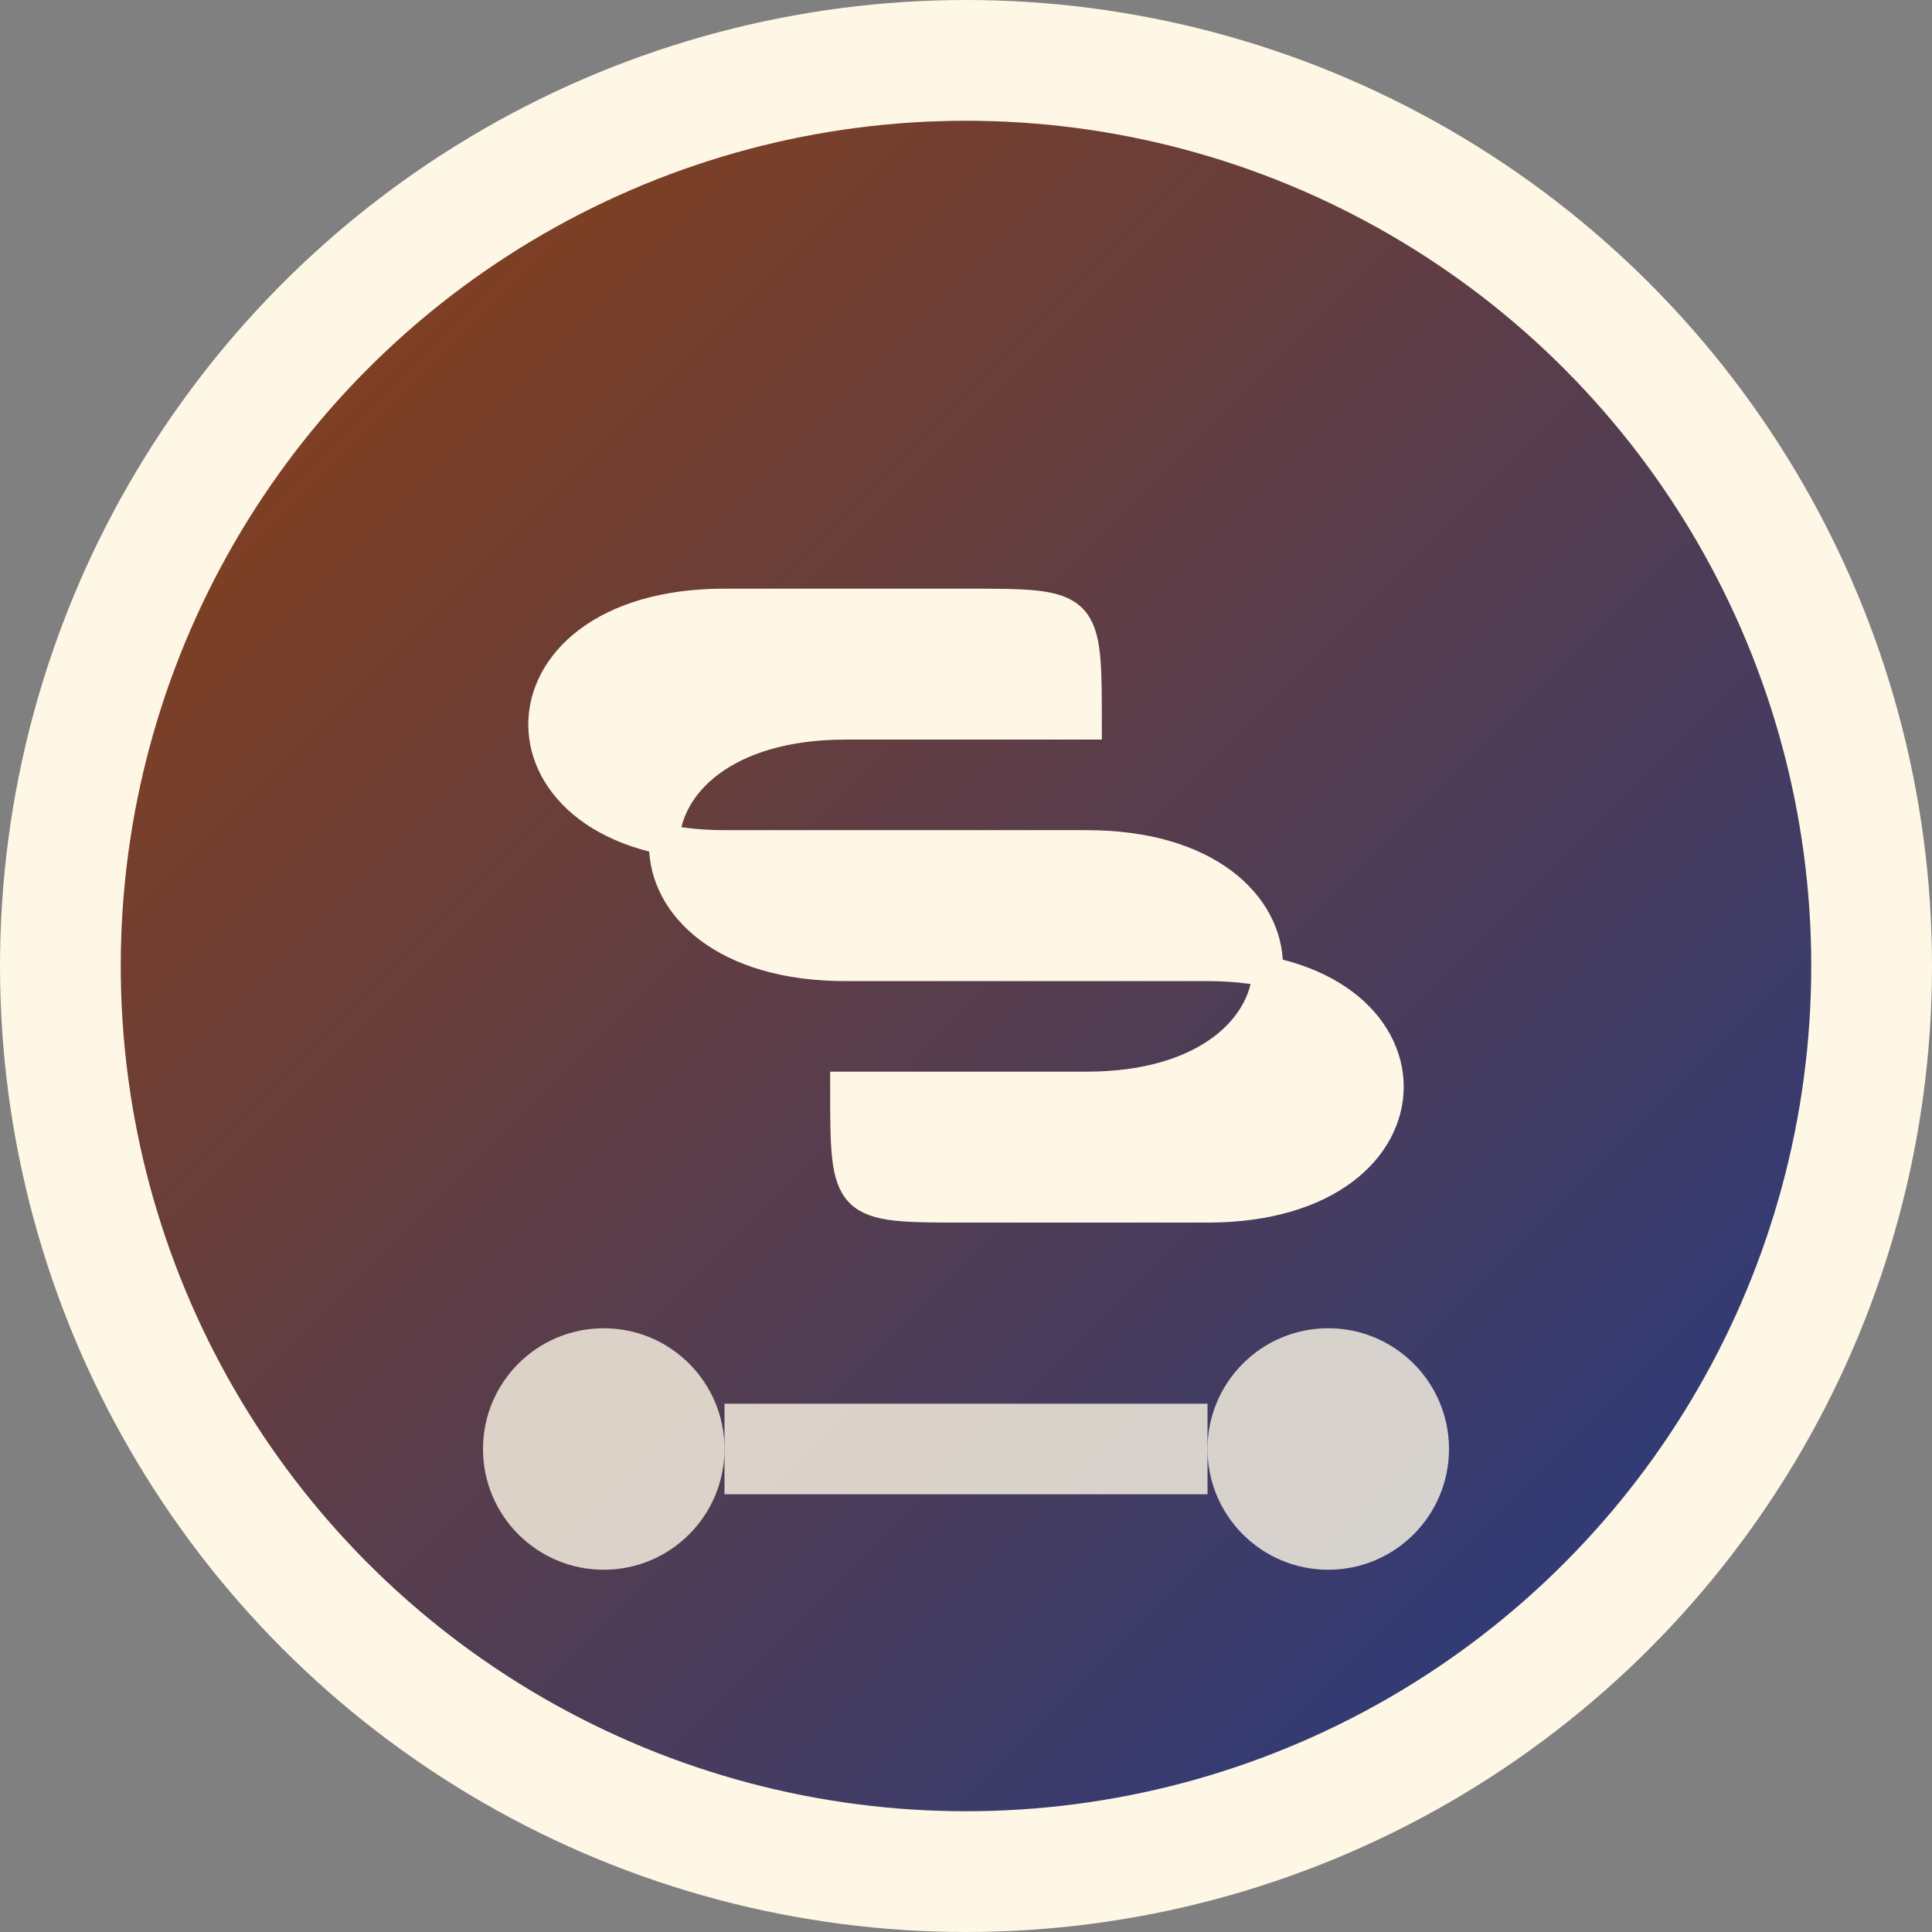
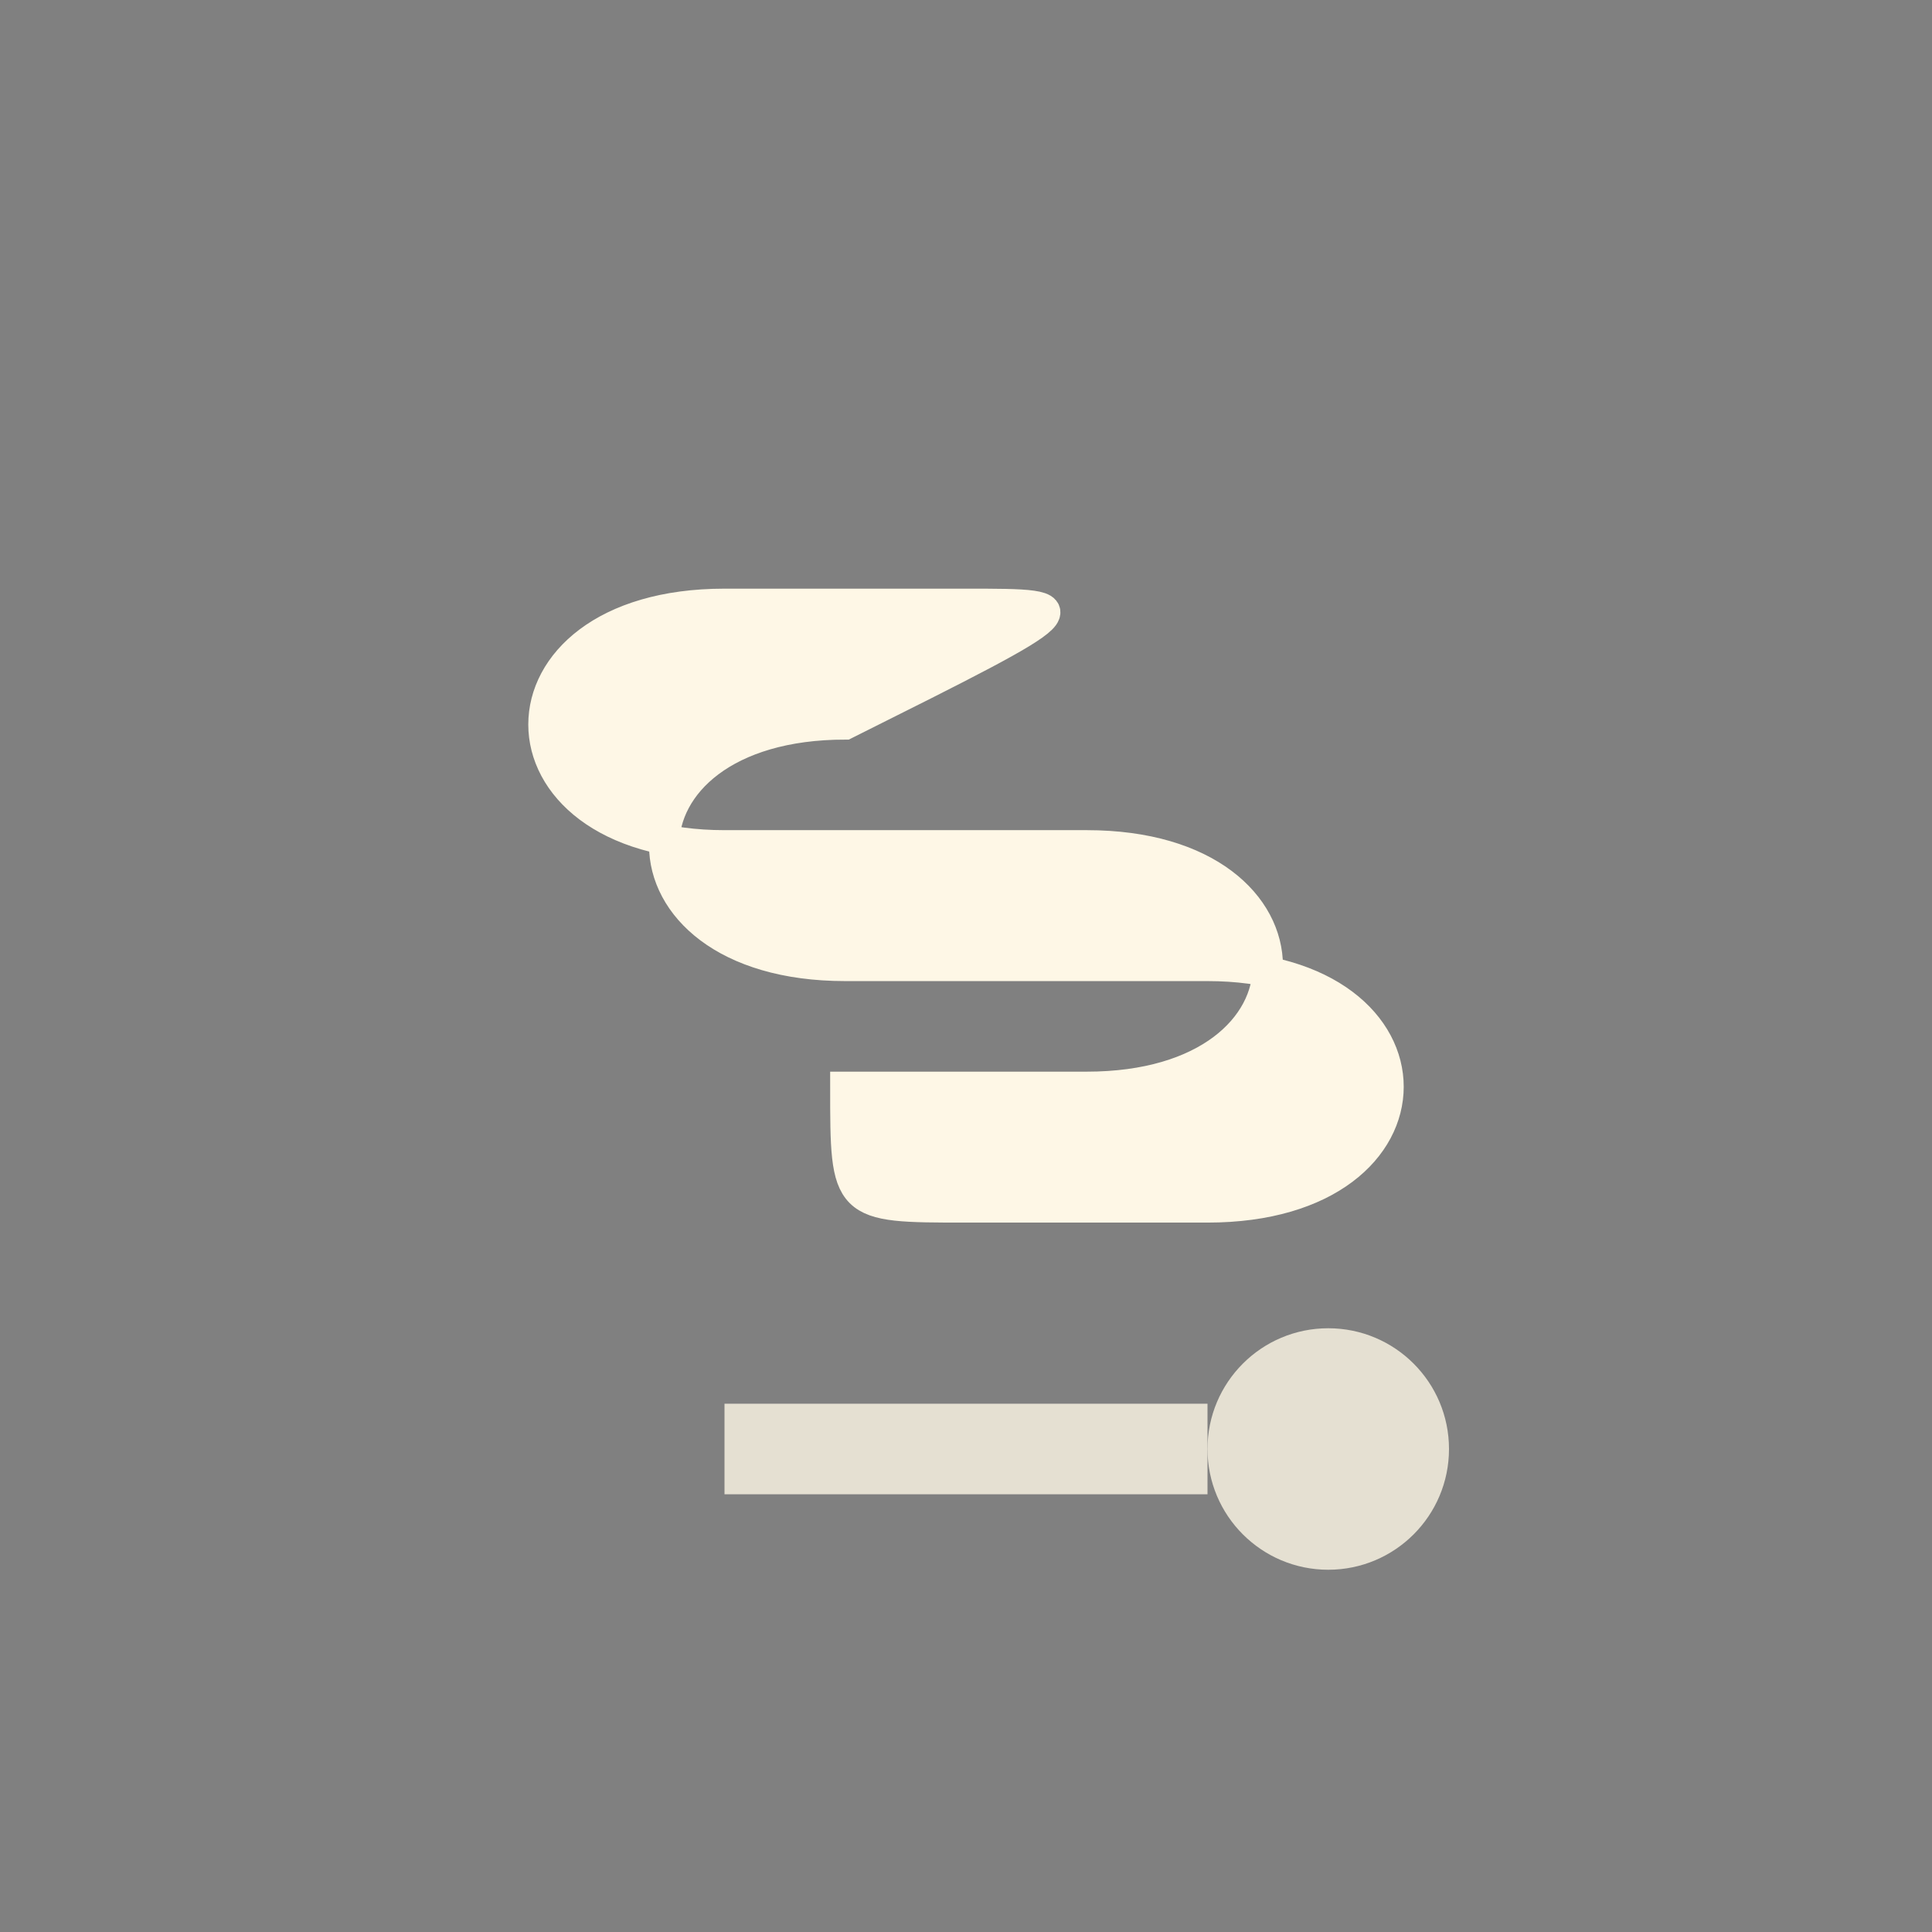
<svg xmlns="http://www.w3.org/2000/svg" viewBox="0 0 32 32">
  <rect x="0" y="0" width="32" height="32" fill="#808080" stroke="none" />
  <defs>
    <linearGradient id="grad1" x1="0%" y1="0%" x2="100%" y2="100%">
      <stop offset="0%" style="stop-color:#92400e;stop-opacity:1" />
      <stop offset="100%" style="stop-color:#1e3a8a;stop-opacity:1" />
    </linearGradient>
  </defs>
-   <circle cx="16" cy="16" r="15" fill="url(#grad1)" stroke="#fef7e6" stroke-width="2" />
-   <path d="M12 10 C8 10, 8 14, 12 14 L18 14 C22 14, 22 18, 18 18 L14 18 C14 20, 14 20, 16 20 L20 20 C24 20, 24 16, 20 16 L14 16 C10 16, 10 12, 14 12 L18 12 C18 10, 18 10, 16 10 Z" fill="#fef7e6" stroke="#fef7e6" stroke-width="0.5" />
-   <circle cx="10" cy="24" r="2" fill="#fef7e6" opacity="0.8" />
+   <path d="M12 10 C8 10, 8 14, 12 14 L18 14 C22 14, 22 18, 18 18 L14 18 C14 20, 14 20, 16 20 L20 20 C24 20, 24 16, 20 16 L14 16 C10 16, 10 12, 14 12 C18 10, 18 10, 16 10 Z" fill="#fef7e6" stroke="#fef7e6" stroke-width="0.5" />
  <circle cx="22" cy="24" r="2" fill="#fef7e6" opacity="0.8" />
  <line x1="12" y1="24" x2="20" y2="24" stroke="#fef7e6" stroke-width="1.5" opacity="0.8" />
</svg>